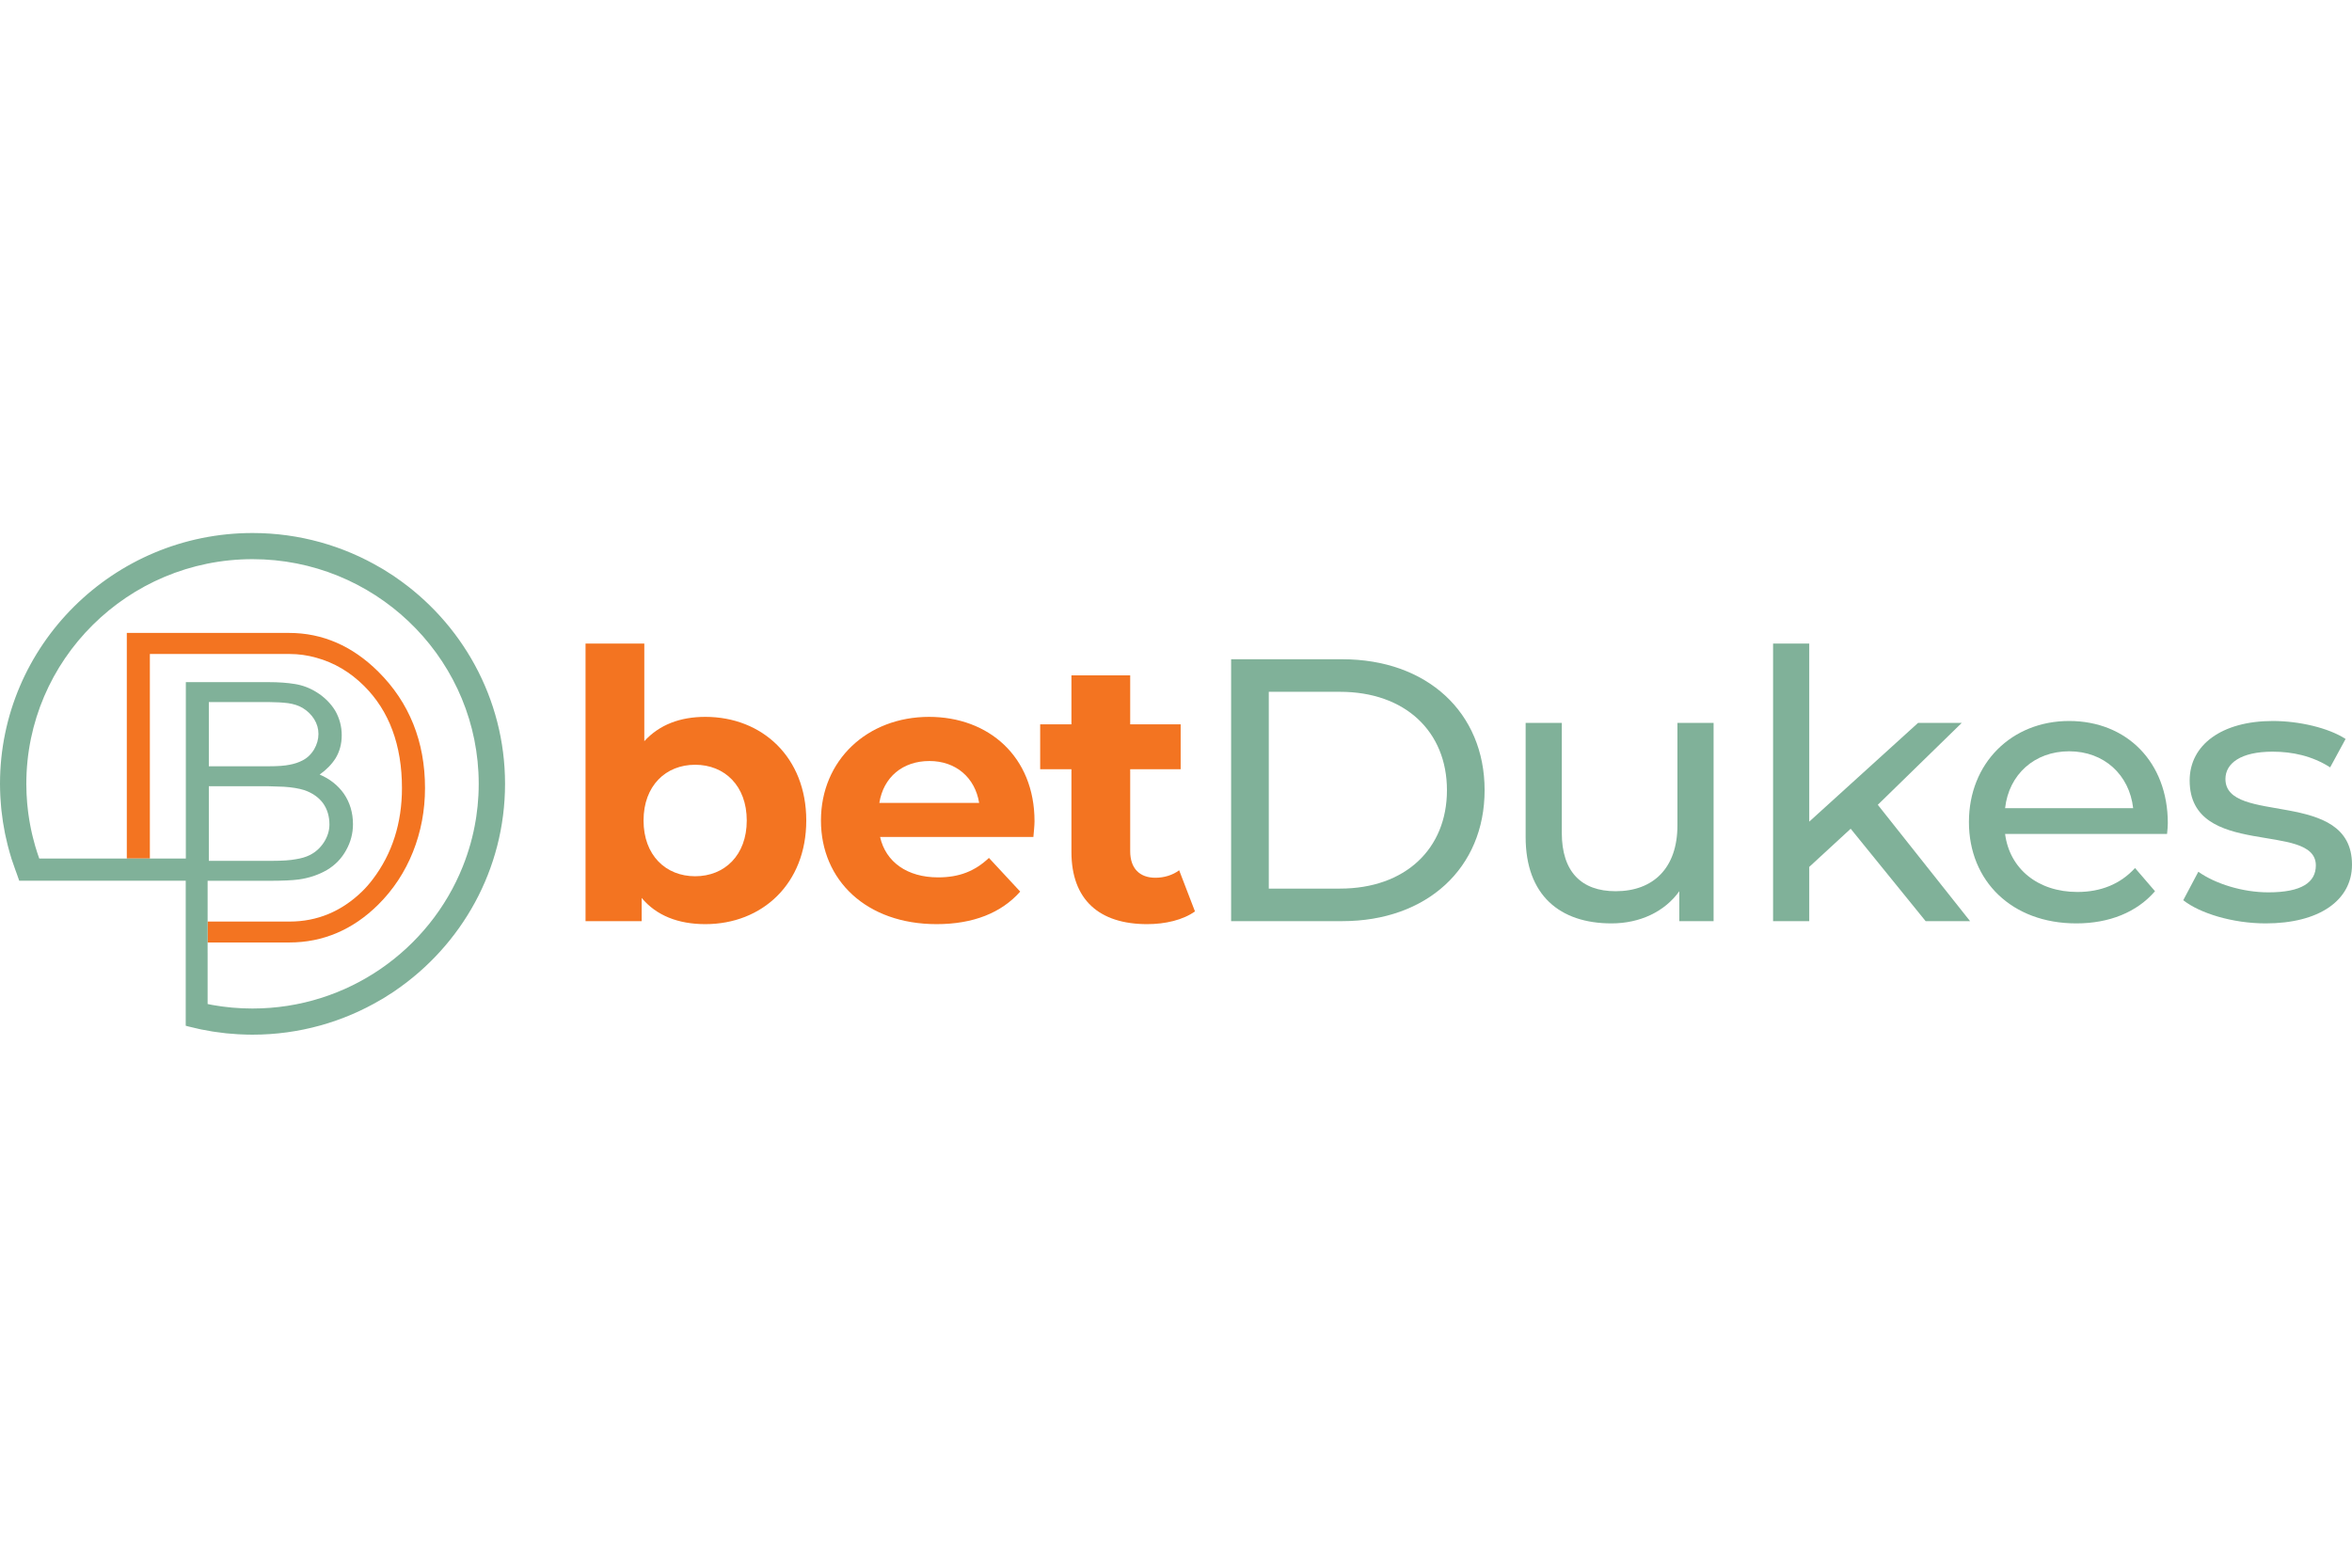
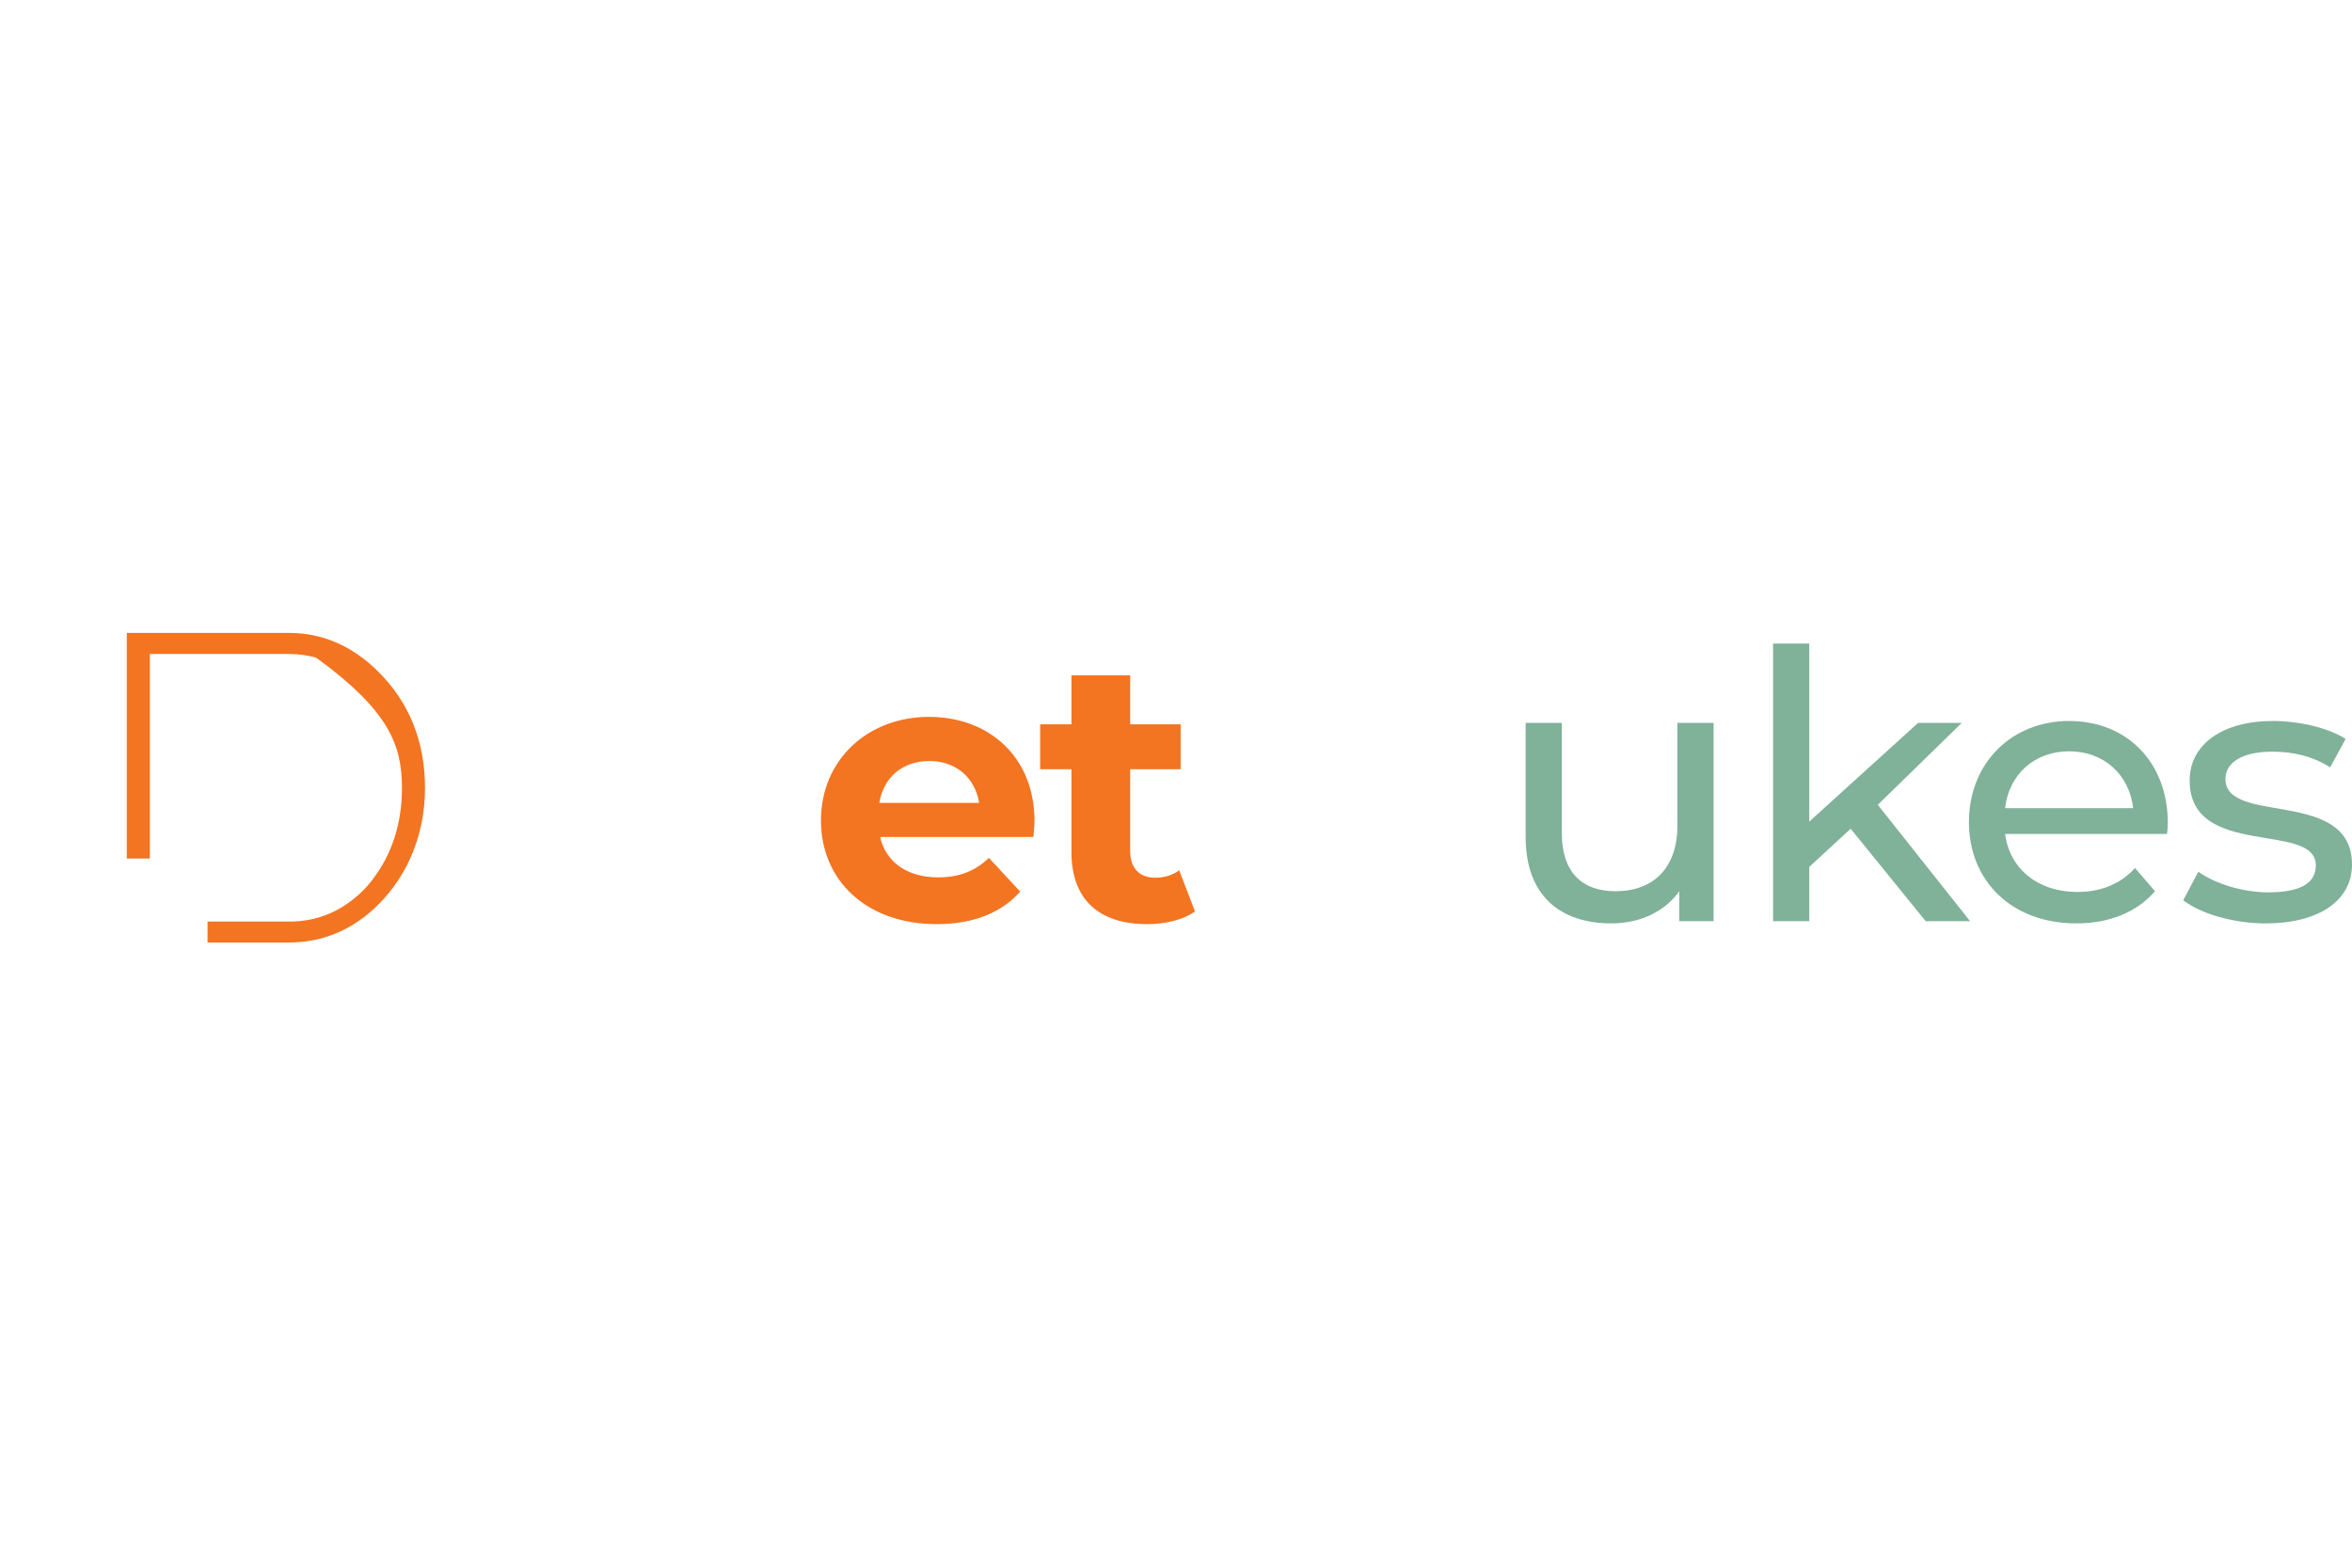
<svg xmlns="http://www.w3.org/2000/svg" width="600" height="400" viewBox="0 0 600 400" fill="none">
-   <path d="M190.499 209.354C190.499 200.476 184.83 195.13 177.334 195.13C169.84 195.13 164.172 200.476 164.172 209.354C164.172 218.232 169.84 223.578 177.334 223.578C184.83 223.578 190.499 218.232 190.499 209.354ZM205.681 209.354C205.681 225.488 194.438 235.797 179.929 235.797C173.011 235.797 167.438 233.602 163.691 229.114V235.033H149.373V164.2H164.363V189.116C168.207 184.916 173.491 182.911 179.929 182.911C194.438 182.911 205.681 193.221 205.681 209.354Z" fill="#F37421" />
  <path d="M224.32 204.867H249.783C248.726 198.375 243.826 194.175 237.1 194.175C230.278 194.175 225.377 198.28 224.32 204.867ZM263.619 213.554H224.512C225.954 219.95 231.431 223.864 239.31 223.864C244.787 223.864 248.726 222.241 252.281 218.9L260.256 227.492C255.452 232.933 248.246 235.797 238.925 235.797C221.054 235.797 209.427 224.627 209.427 209.353C209.427 193.984 221.245 182.911 237.004 182.911C252.185 182.911 263.908 193.029 263.908 209.545C263.908 210.69 263.716 212.313 263.619 213.554" fill="#F37421" />
  <path d="M304.841 232.551C301.766 234.747 297.25 235.797 292.638 235.797C280.435 235.797 273.324 229.592 273.324 217.373V196.275H265.35V184.82H273.324V172.315H288.314V184.82H301.189V196.275H288.314V217.182C288.314 221.573 290.716 223.96 294.751 223.96C296.961 223.96 299.172 223.291 300.805 222.05L304.841 232.551Z" fill="#F37421" />
-   <path d="M341.83 226.729C358.453 226.729 369.119 216.61 369.119 201.623C369.119 186.635 358.453 176.516 341.83 176.516H323.67V226.729H341.83ZM314.062 168.211H342.407C364.026 168.211 378.727 181.767 378.727 201.623C378.727 221.479 364.026 235.034 342.407 235.034H314.062V168.211Z" fill="#80B199" />
  <path d="M437.141 184.44V235.034H428.396V227.397C424.649 232.648 418.308 235.607 411.101 235.607C397.937 235.607 389.193 228.448 389.193 213.556V184.44H398.418V212.505C398.418 222.434 403.414 227.397 412.158 227.397C421.767 227.397 427.916 221.479 427.916 210.596V184.44H437.141Z" fill="#80B199" />
  <path d="M472.112 211.455L461.542 221.192V235.034H452.317V164.202H461.542V209.642L489.312 184.44H500.457L479.03 205.346L502.571 235.034H491.233L472.112 211.455Z" fill="#80B199" />
  <path d="M511.504 206.205H544.173C543.212 197.709 536.774 191.694 527.838 191.694C518.998 191.694 512.464 197.613 511.504 206.205ZM552.82 212.791H511.504C512.657 221.669 519.863 227.588 529.952 227.588C535.91 227.588 540.906 225.583 544.654 221.478L549.746 227.397C545.135 232.743 538.12 235.607 529.664 235.607C513.233 235.607 502.279 224.82 502.279 209.737C502.279 194.749 513.137 183.962 527.838 183.962C542.54 183.962 553.013 194.463 553.013 210.023C553.013 210.787 552.917 211.932 552.82 212.791" fill="#80B199" />
  <path d="M556.953 229.689L560.796 222.433C565.12 225.488 572.039 227.684 578.668 227.684C587.22 227.684 590.776 225.106 590.776 220.811C590.776 209.45 558.586 219.283 558.586 199.141C558.586 190.072 566.753 183.963 579.821 183.963C586.451 183.963 593.946 185.681 598.366 188.545L594.426 195.799C589.814 192.84 584.722 191.79 579.725 191.79C571.654 191.79 567.714 194.749 567.714 198.758C567.714 210.692 600 200.955 600 220.62C600 229.784 591.544 235.607 577.996 235.607C569.539 235.607 561.18 233.03 556.953 229.689Z" fill="#80B199" />
-   <path d="M73.771 161.494H32.349V219.051H38.231V166.868H73.916C76.169 166.868 78.447 167.188 80.68 167.818C85.215 169.053 89.322 171.476 92.887 175.021C99.293 181.39 102.541 190.157 102.541 201.077C102.541 209.999 100.05 217.808 95.141 224.287C94.255 225.468 93.329 226.528 92.391 227.436C87.145 232.546 80.922 235.137 73.895 235.137H52.946V240.476H73.786C82.396 240.476 90.036 237.225 96.493 230.813C100.331 227.002 103.31 222.478 105.348 217.366C107.389 212.249 108.423 206.769 108.423 201.075C108.423 189.226 104.412 179.233 96.5 171.373C89.902 164.818 82.254 161.494 73.771 161.494Z" fill="#F37421" />
-   <path d="M53.274 195.518V179.143H68.831C70.492 179.143 72.075 179.237 73.533 179.421C74.971 179.635 76.191 180.035 77.158 180.608C78.397 181.343 79.401 182.314 80.143 183.493C80.87 184.655 81.239 185.924 81.239 187.265C81.239 188.608 80.869 189.93 80.141 191.189C79.356 192.492 78.335 193.457 77.102 194.061C76.175 194.542 75.088 194.901 73.865 195.127C72.654 195.387 70.843 195.518 68.482 195.518H53.274ZM68.412 200.609C68.972 200.609 70.317 200.654 72.402 200.741C74.469 200.872 76.231 201.163 77.63 201.603C79.666 202.31 81.264 203.419 82.377 204.895C83.48 206.418 84.039 208.257 84.039 210.36C84.039 211.921 83.571 213.446 82.648 214.893C81.723 216.334 80.506 217.436 79.03 218.171C78.057 218.663 76.855 219.022 75.446 219.238C74.037 219.51 71.981 219.647 69.339 219.647H53.274V200.609H68.412ZM121.497 208.395C121.459 208.646 121.419 208.896 121.378 209.147C120.707 213.287 119.58 217.277 118.064 221.074C109.593 242.283 88.748 257.326 64.419 257.326C64.379 257.326 64.34 257.324 64.3 257.324C63.581 257.323 62.866 257.305 62.154 257.277C61.927 257.268 61.701 257.258 61.476 257.247C60.839 257.215 60.205 257.173 59.574 257.121C59.448 257.111 59.322 257.104 59.196 257.093C58.469 257.028 57.746 256.945 57.026 256.853C56.807 256.826 56.589 256.794 56.37 256.764C55.787 256.683 55.208 256.593 54.63 256.495C54.462 256.466 54.292 256.44 54.124 256.41C53.735 256.34 53.351 256.256 52.964 256.178V243.11H52.96L52.964 232.202V224.738H68.622C71.969 224.738 74.513 224.626 76.186 224.405C78.835 224.037 81.261 223.224 83.397 221.986C85.485 220.753 87.133 219.052 88.294 216.936C89.456 214.874 90.045 212.641 90.045 210.298C90.045 207.364 89.257 204.734 87.701 202.478C86.194 200.357 84.126 198.728 81.548 197.63C83.271 196.412 84.642 195.006 85.63 193.438C86.656 191.727 87.175 189.765 87.175 187.608C87.175 185.353 86.609 183.231 85.488 181.295C84.327 179.414 82.73 177.837 80.743 176.608C79.05 175.546 77.207 174.848 75.267 174.535C73.345 174.214 71.086 174.051 68.552 174.051H47.408V219.052H38.238H32.355L10.014 219.057C9.659 218.062 9.33 217.055 9.029 216.036C8.996 215.919 8.963 215.803 8.929 215.686C8.718 214.954 8.524 214.215 8.342 213.473C8.278 213.211 8.213 212.951 8.153 212.689C8.071 212.333 7.994 211.977 7.92 211.619C7.838 211.23 7.762 210.837 7.69 210.445C7.62 210.075 7.553 209.704 7.491 209.332C7.405 208.813 7.325 208.292 7.253 207.77C7.218 207.516 7.185 207.261 7.153 207.005C7.08 206.406 7.013 205.804 6.957 205.199C6.946 205.075 6.933 204.95 6.923 204.826C6.866 204.151 6.823 203.474 6.79 202.793C6.781 202.591 6.772 202.39 6.764 202.188C6.737 201.48 6.719 200.771 6.718 200.056C6.718 200.037 6.717 200.019 6.717 200C6.717 168.39 32.602 142.672 64.419 142.672C95.242 142.672 120.498 166.808 122.046 197.055C122.096 198.03 122.122 199.012 122.122 200C122.122 200.987 122.096 201.969 122.046 202.945C121.951 204.787 121.763 206.603 121.497 208.395V208.395ZM100.809 147.226C100.675 147.134 100.546 147.035 100.411 146.944C100.053 146.704 99.681 146.482 99.318 146.248C98.812 145.923 98.313 145.589 97.797 145.279C97.61 145.165 97.416 145.064 97.227 144.953C87.611 139.273 76.395 136 64.419 136H64.419C28.898 136 0 164.71 0 200C0 200.993 0.031 201.981 0.076 202.963C0.089 203.239 0.108 203.513 0.124 203.788C0.168 204.529 0.224 205.266 0.293 205.999C0.319 206.266 0.342 206.533 0.37 206.799C0.581 208.761 0.879 210.697 1.264 212.602C1.302 212.787 1.343 212.969 1.382 213.153C1.552 213.957 1.737 214.756 1.937 215.549C1.982 215.728 2.027 215.906 2.073 216.085C2.335 217.084 2.611 218.077 2.92 219.057H2.911L2.979 219.25C3.253 220.112 3.553 220.963 3.864 221.808C3.869 221.825 3.875 221.841 3.881 221.858C3.995 222.167 4.105 222.477 4.223 222.784L4.905 224.719H47.408V224.738H47.38V254.768L47.378 254.768V261.714C47.54 261.758 47.698 261.811 47.861 261.854C47.978 261.885 48.098 261.912 48.216 261.943C49.043 262.157 49.878 262.352 50.718 262.533C50.949 262.584 51.179 262.634 51.411 262.682C52.329 262.87 53.253 263.04 54.185 263.188C54.373 263.219 54.563 263.244 54.753 263.271C55.606 263.4 56.464 263.512 57.327 263.606C57.492 263.624 57.655 263.647 57.82 263.663C58.783 263.761 59.754 263.835 60.729 263.89C60.95 263.902 61.17 263.912 61.391 263.921C62.396 263.968 63.403 264 64.418 264H64.419C76.395 264 87.611 260.727 97.227 255.047C97.416 254.936 97.61 254.834 97.797 254.721C98.313 254.41 98.812 254.077 99.318 253.751C99.681 253.518 100.053 253.296 100.411 253.055C100.546 252.964 100.675 252.866 100.809 252.774C117.721 241.226 128.838 221.882 128.838 200C128.838 178.118 117.721 158.773 100.809 147.226" fill="#80B199" />
+   <path d="M73.771 161.494H32.349V219.051H38.231V166.868H73.916C76.169 166.868 78.447 167.188 80.68 167.818C99.293 181.39 102.541 190.157 102.541 201.077C102.541 209.999 100.05 217.808 95.141 224.287C94.255 225.468 93.329 226.528 92.391 227.436C87.145 232.546 80.922 235.137 73.895 235.137H52.946V240.476H73.786C82.396 240.476 90.036 237.225 96.493 230.813C100.331 227.002 103.31 222.478 105.348 217.366C107.389 212.249 108.423 206.769 108.423 201.075C108.423 189.226 104.412 179.233 96.5 171.373C89.902 164.818 82.254 161.494 73.771 161.494Z" fill="#F37421" />
</svg>